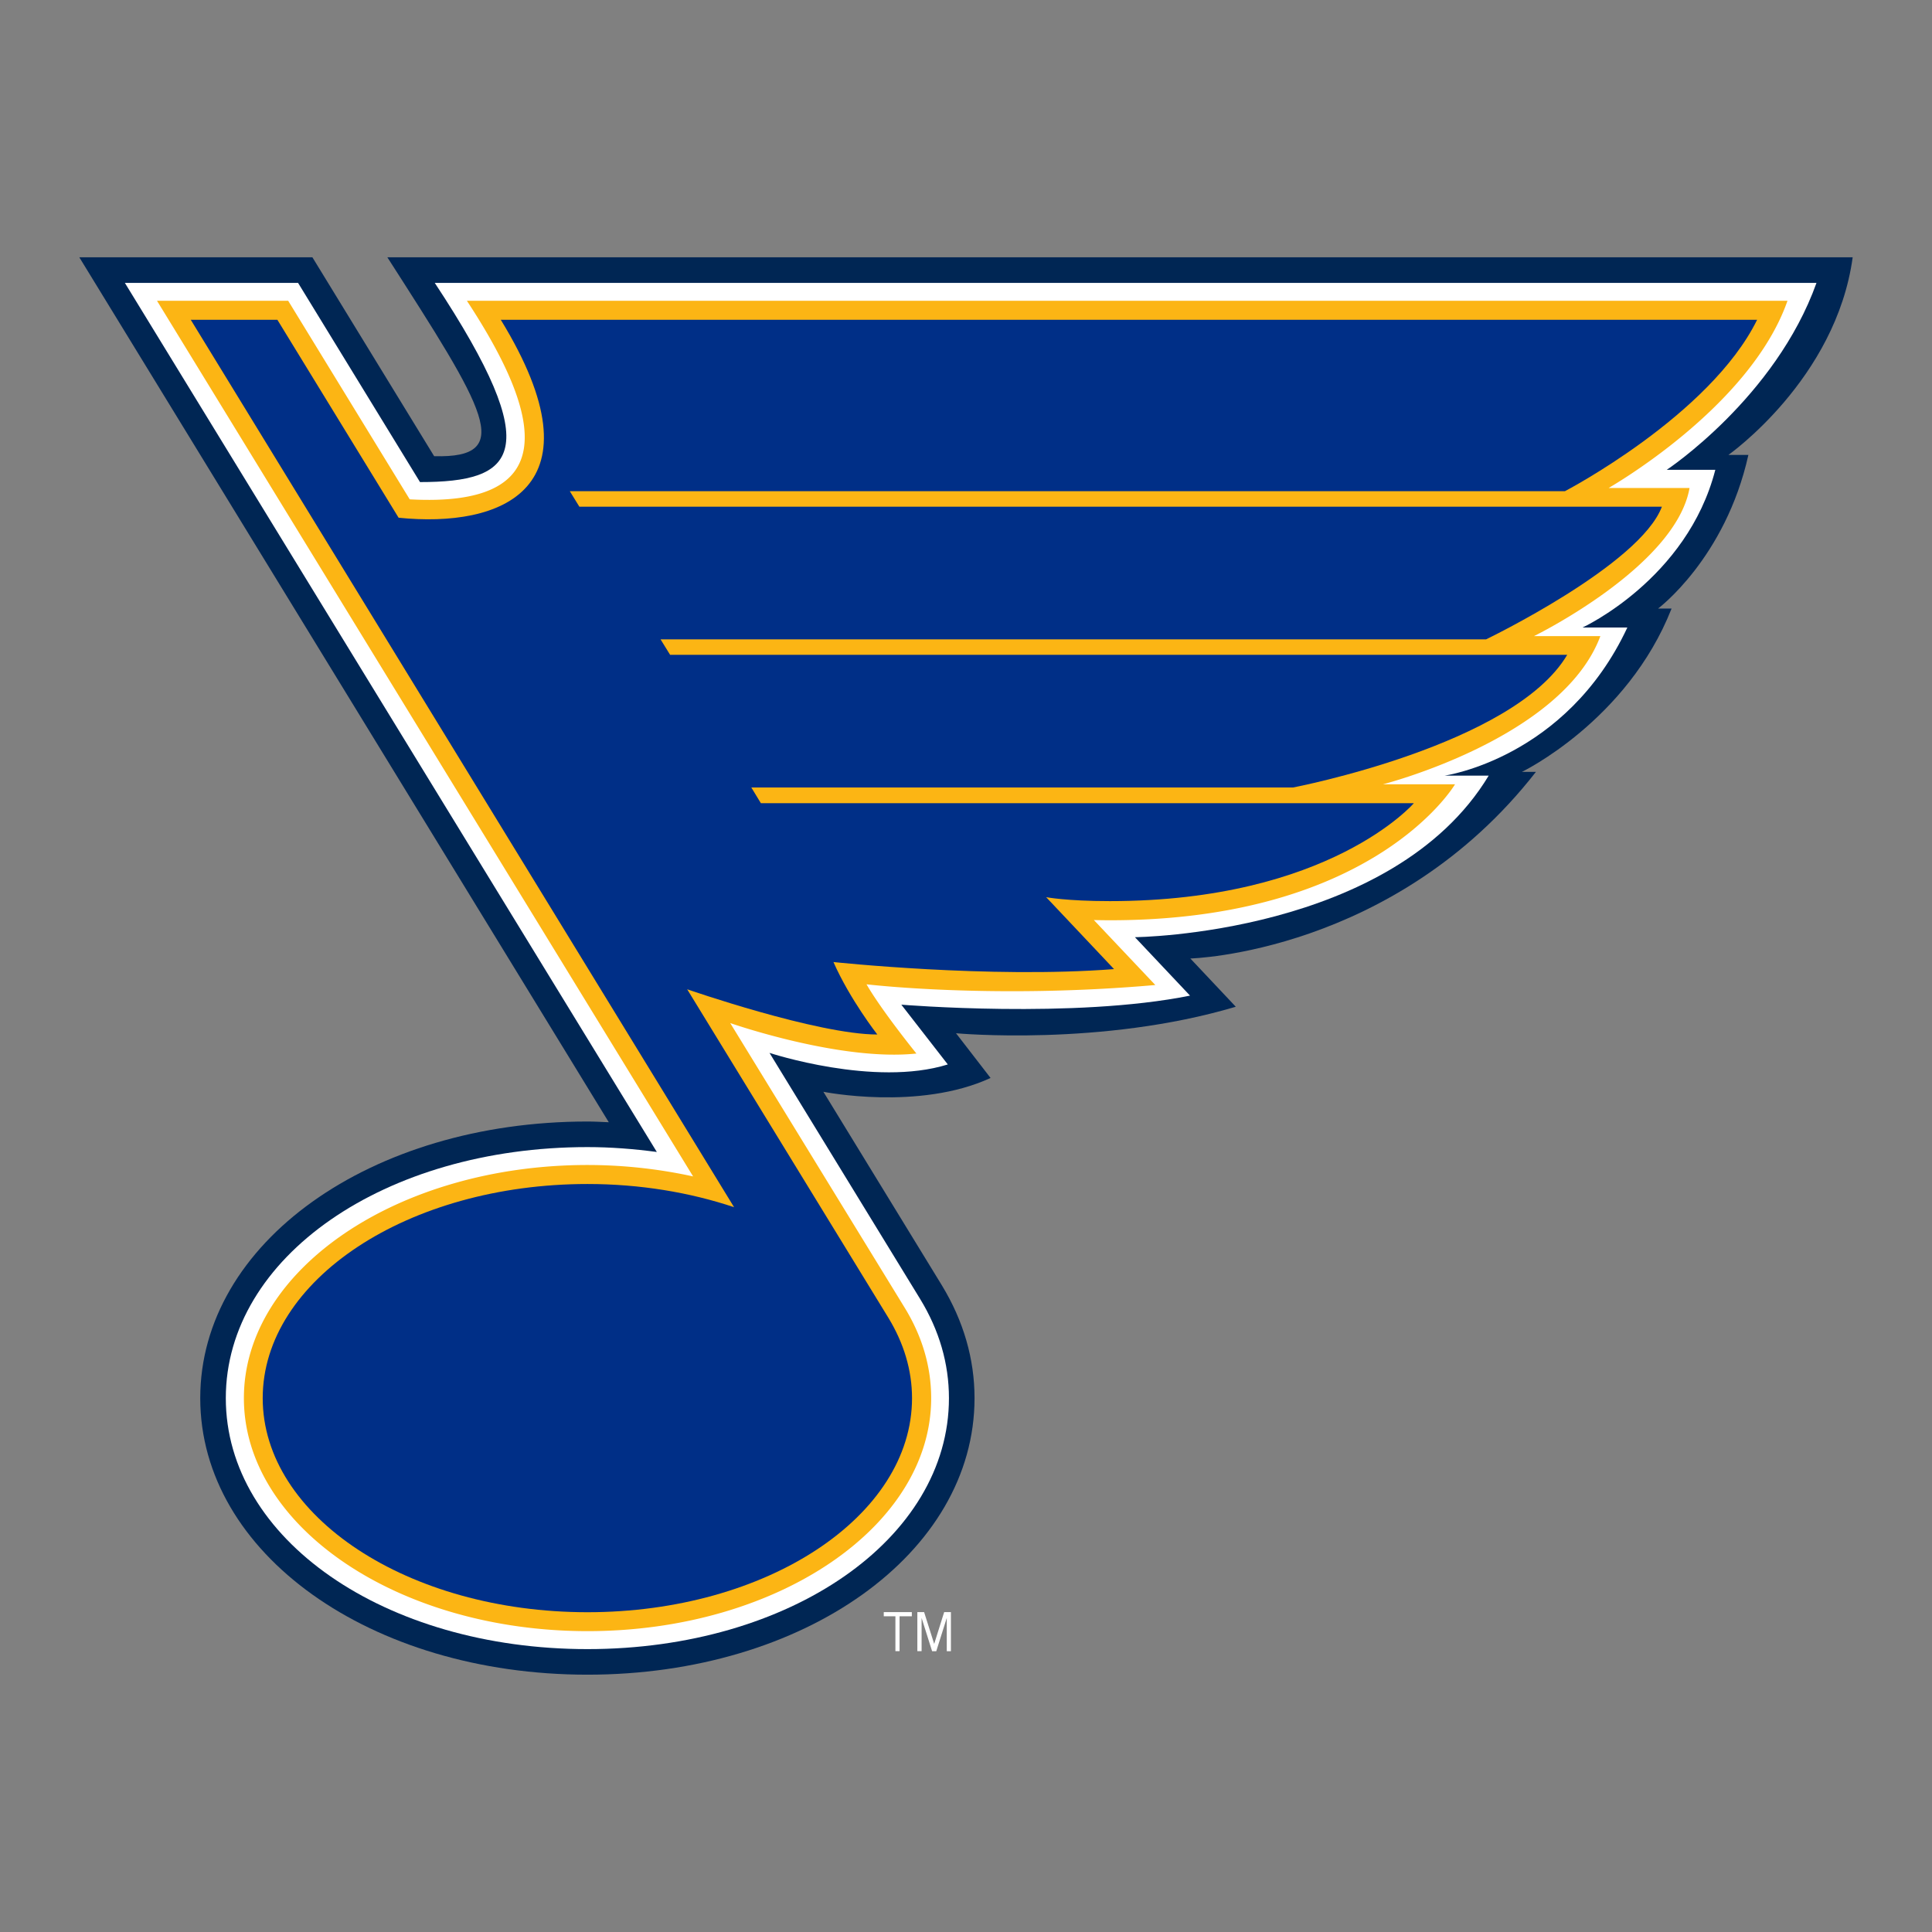
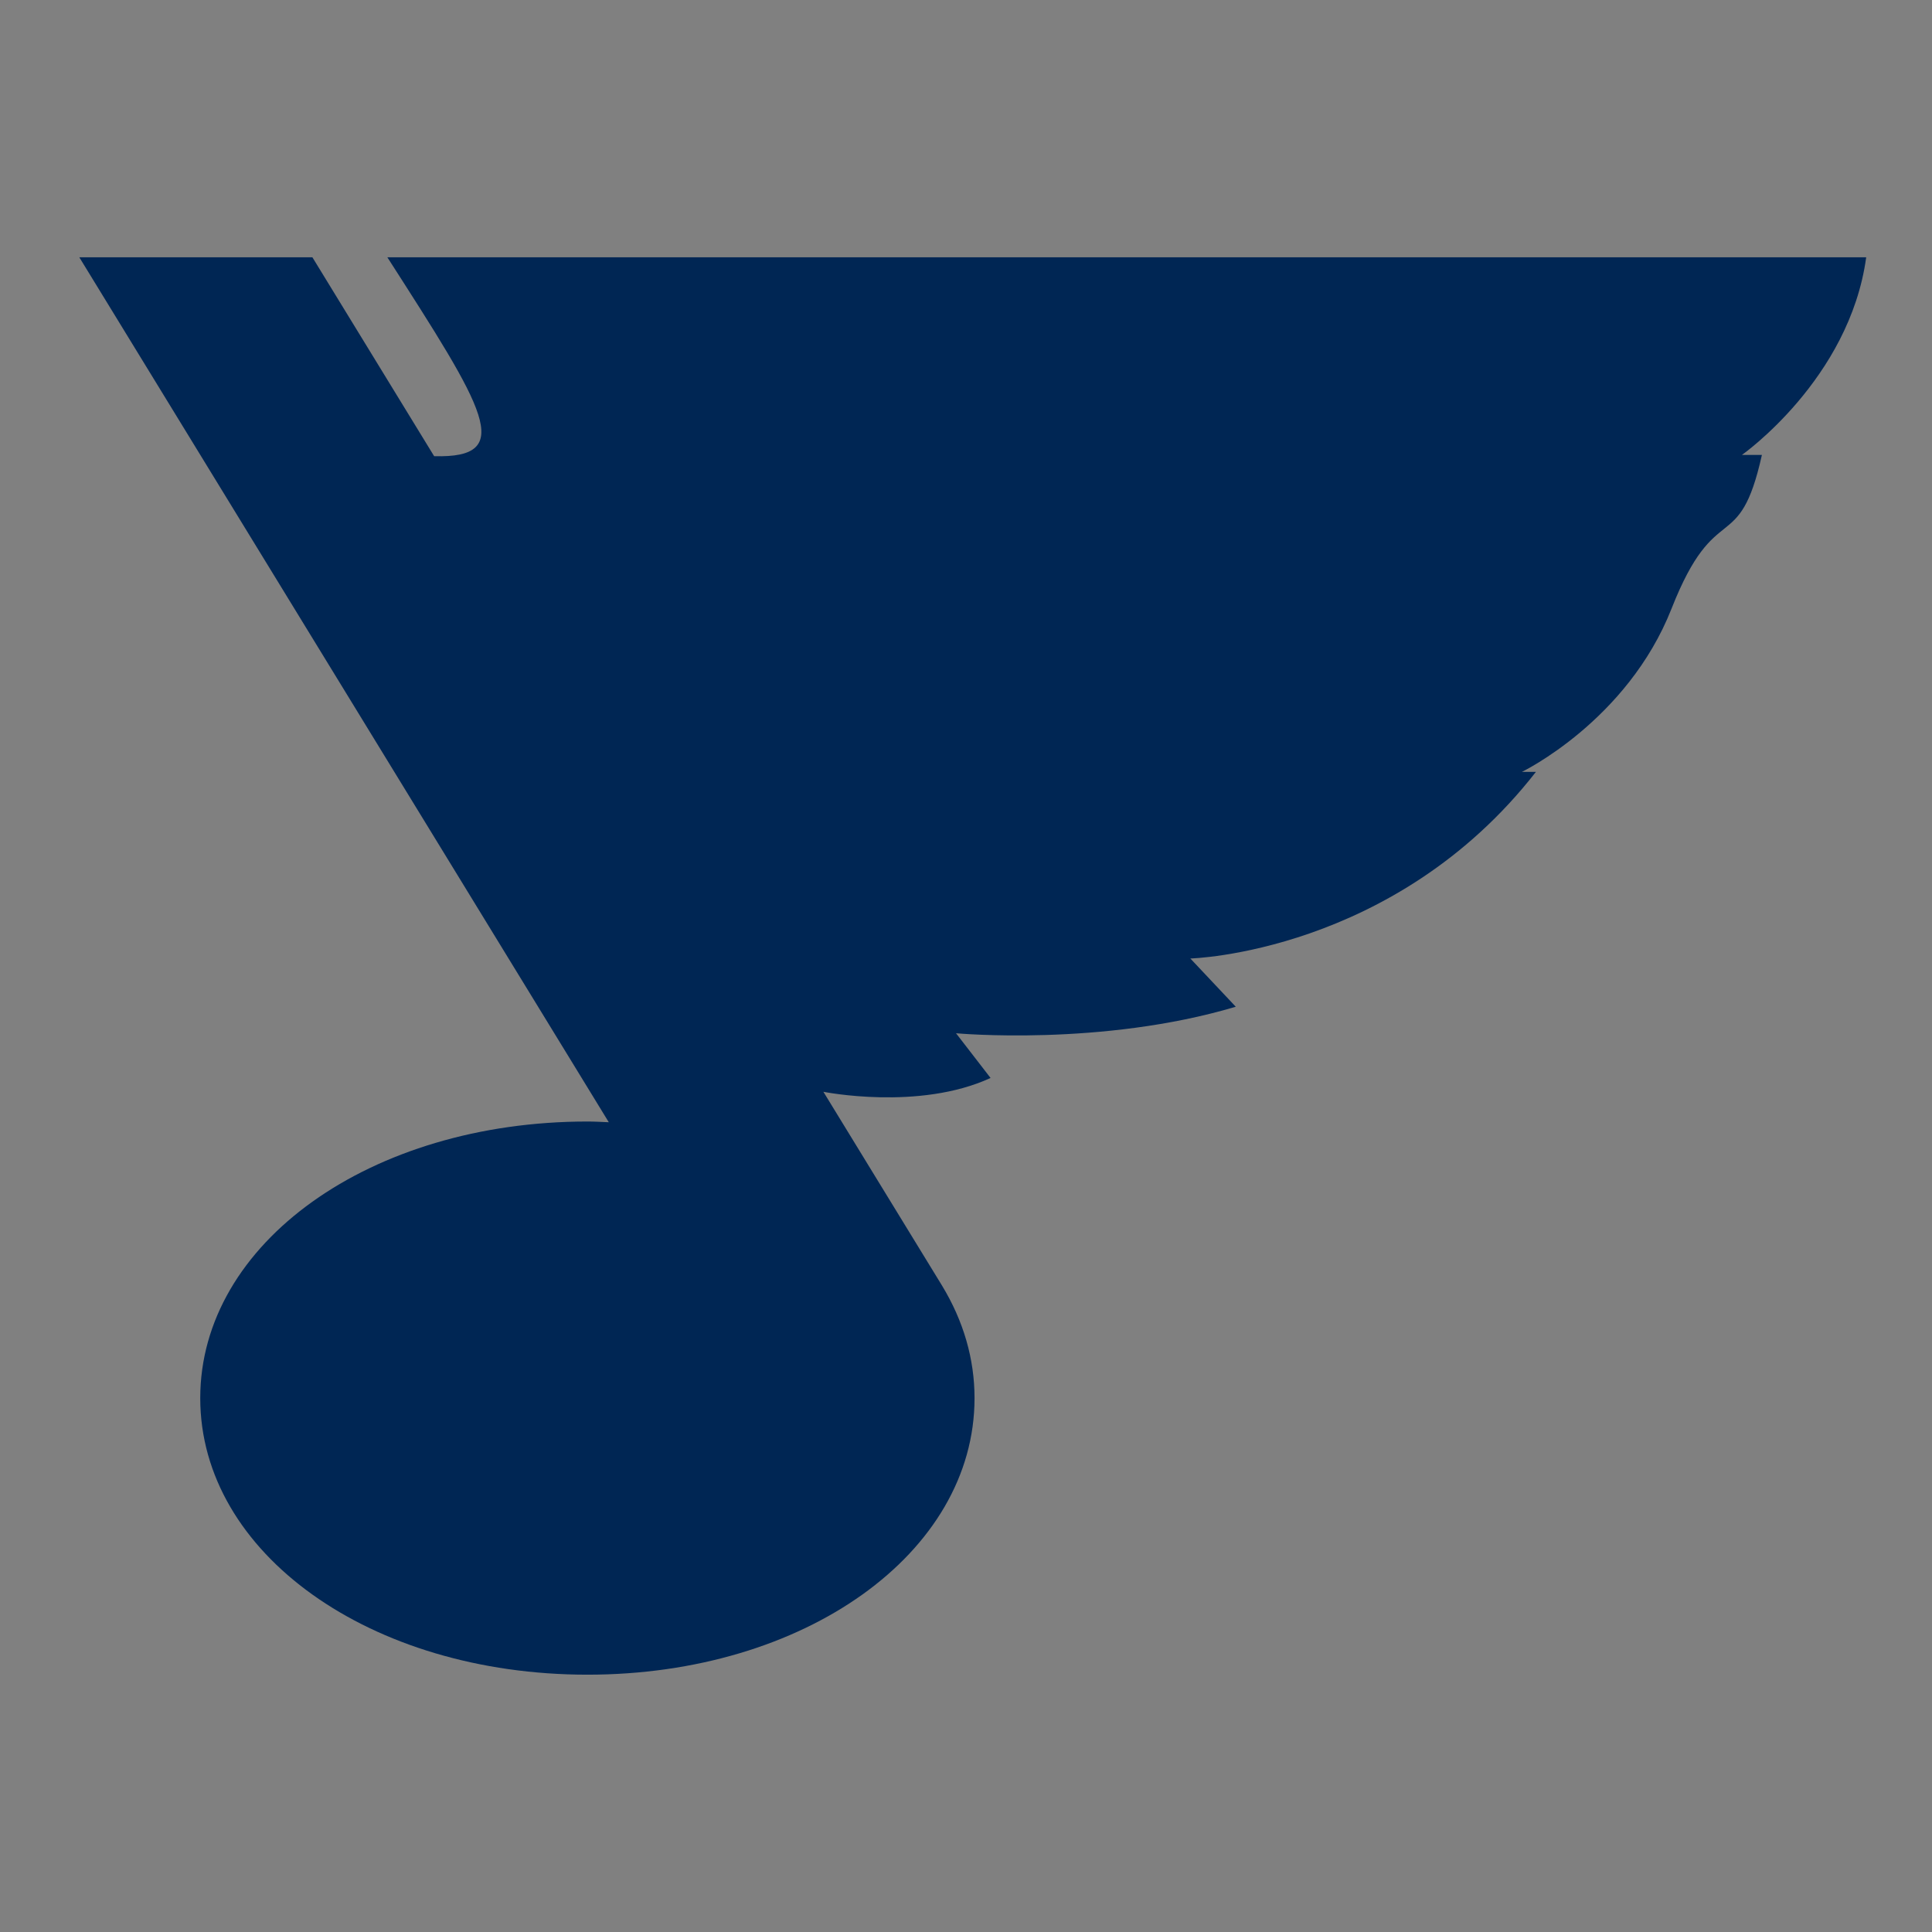
<svg xmlns="http://www.w3.org/2000/svg" width="120" height="120" viewBox="0 0 120 120">
  <rect x="0" y="0" width="120" height="120" fill="#808080" stroke="none" />
  <svg viewBox="-10 -10 243.532 198.663" width="120" height="120" id="blues" y="0">
-     <path d="M223.532 0H38.828c12.24 19.08 16.315 25.357 5.897 25.068L29.38 0H0l66.74 109.027c-.904-.04-1.808-.092-2.686-.092-27.362 0-48.813 15.32-48.813 34.87s21.44 34.857 48.814 34.857c27.335 0 48.787-15.306 48.787-34.857 0-4.94-1.388-9.723-4.1-14.192l-14.953-24.426s12.043 2.424 21.072-1.743l-4.352-5.635s18.346 1.703 35.263-3.343l-5.726-6.08s25.737-.655 43.558-23.522h-1.77s13.29-6.408 18.87-20.587H199s8.49-6.33 11.387-19.368h-2.516c.015-.012 13.565-9.54 15.662-24.91z" fill="#002654" />
-     <path d="M218.972 3.224H44.802c14.272 21.622 10.065 25.108-1.86 25.108L27.572 3.224H5.74l67.054 109.55c-2.857-.38-5.78-.615-8.74-.615-25.567 0-45.59 13.89-45.59 31.646 0 17.743 20.01 31.634 45.59 31.634 25.552 0 45.562-13.904 45.562-31.634 0-4.35-1.22-8.557-3.63-12.5l-18.988-31.02s13.21 4.352 22.474 1.456l-5.858-7.535s21.805 1.808 36.39-1.14l-6.945-7.365s32.484-.3 44.593-20.364h-5.57s15.32-2.136 23.05-18.674h-5.647s13.183-6.067 16.734-19.88h-6.12c.015 0 13.695-9.08 18.872-23.56zM101.4 171.298h1.468v4.403h.524V171.3h1.546v-.524H101.4v.524zm6.356 3.486l-1.27-4.01h-.853v4.927h.537v-4.192l1.324 4.193h.524l1.324-4.192v4.193h.524v-4.926h-.852l-1.258 4.01z" fill="#FFF" />
-     <path d="M215.316 5.478H48.853c9.854 15.004 11.74 26.077-7.207 25.03l-15.32-25.03H9.79l67.577 110.377a62.507 62.507 0 00-13.3-1.44c-23.89 0-43.324 13.182-43.324 29.392 0 16.184 19.434 29.367 43.323 29.367 23.876 0 43.31-13.183 43.31-29.367 0-3.944-1.115-7.745-3.29-11.322l-22.04-35.96s13.877 4.863 23.47 3.84c0 0-4.364-5.385-6.29-8.726 0 0 15.79 1.9 36.404.09l-7.745-8.19a91.3 91.3 0 002.03.027c33.456 0 43.494-17.14 43.494-17.14h-9.082s22.58-5.753 27.4-18.674h-8.373s17.86-8.74 19.617-18.674h-10.195c0-.028 17.82-10.092 22.54-23.602z" fill="#FCB514" />
-     <path d="M53.125 7.876c13.117 21.425-.013 26.26-12.88 24.95l-15.28-24.95H14.047L82.53 119.733c-5.57-1.86-11.846-2.922-18.477-2.922-22.605 0-40.938 12.083-40.938 26.996 0 14.9 18.32 26.982 40.938 26.982 22.58 0 40.91-12.082 40.91-26.982 0-3.564-1.06-6.958-2.947-10.077L76.62 92.266s16.393 5.7 23.968 5.7c0 0-3.446-4.403-5.53-9.134 0 0 19.643 2.11 35.368.89l-8.557-9.067s2.554.498 8.032.498c27.69 0 38.317-12.344 38.317-12.344H85.91l-1.205-1.98h68.286s27.834-5.32 34.557-16.72H74.47l-1.205-1.953h104.06s19.382-9.343 22.16-16.72H63.03l-1.205-1.954H187.26s18.28-9.527 24.23-21.61H53.124v.003z" fill="#002F87" />
+     <path d="M223.532 0H38.828c12.24 19.08 16.315 25.357 5.897 25.068L29.38 0H0l66.74 109.027c-.904-.04-1.808-.092-2.686-.092-27.362 0-48.813 15.32-48.813 34.87s21.44 34.857 48.814 34.857c27.335 0 48.787-15.306 48.787-34.857 0-4.94-1.388-9.723-4.1-14.192l-14.953-24.426s12.043 2.424 21.072-1.743l-4.352-5.635s18.346 1.703 35.263-3.343l-5.726-6.08s25.737-.655 43.558-23.522h-1.77s13.29-6.408 18.87-20.587s8.49-6.33 11.387-19.368h-2.516c.015-.012 13.565-9.54 15.662-24.91z" fill="#002654" />
  </svg>
</svg>